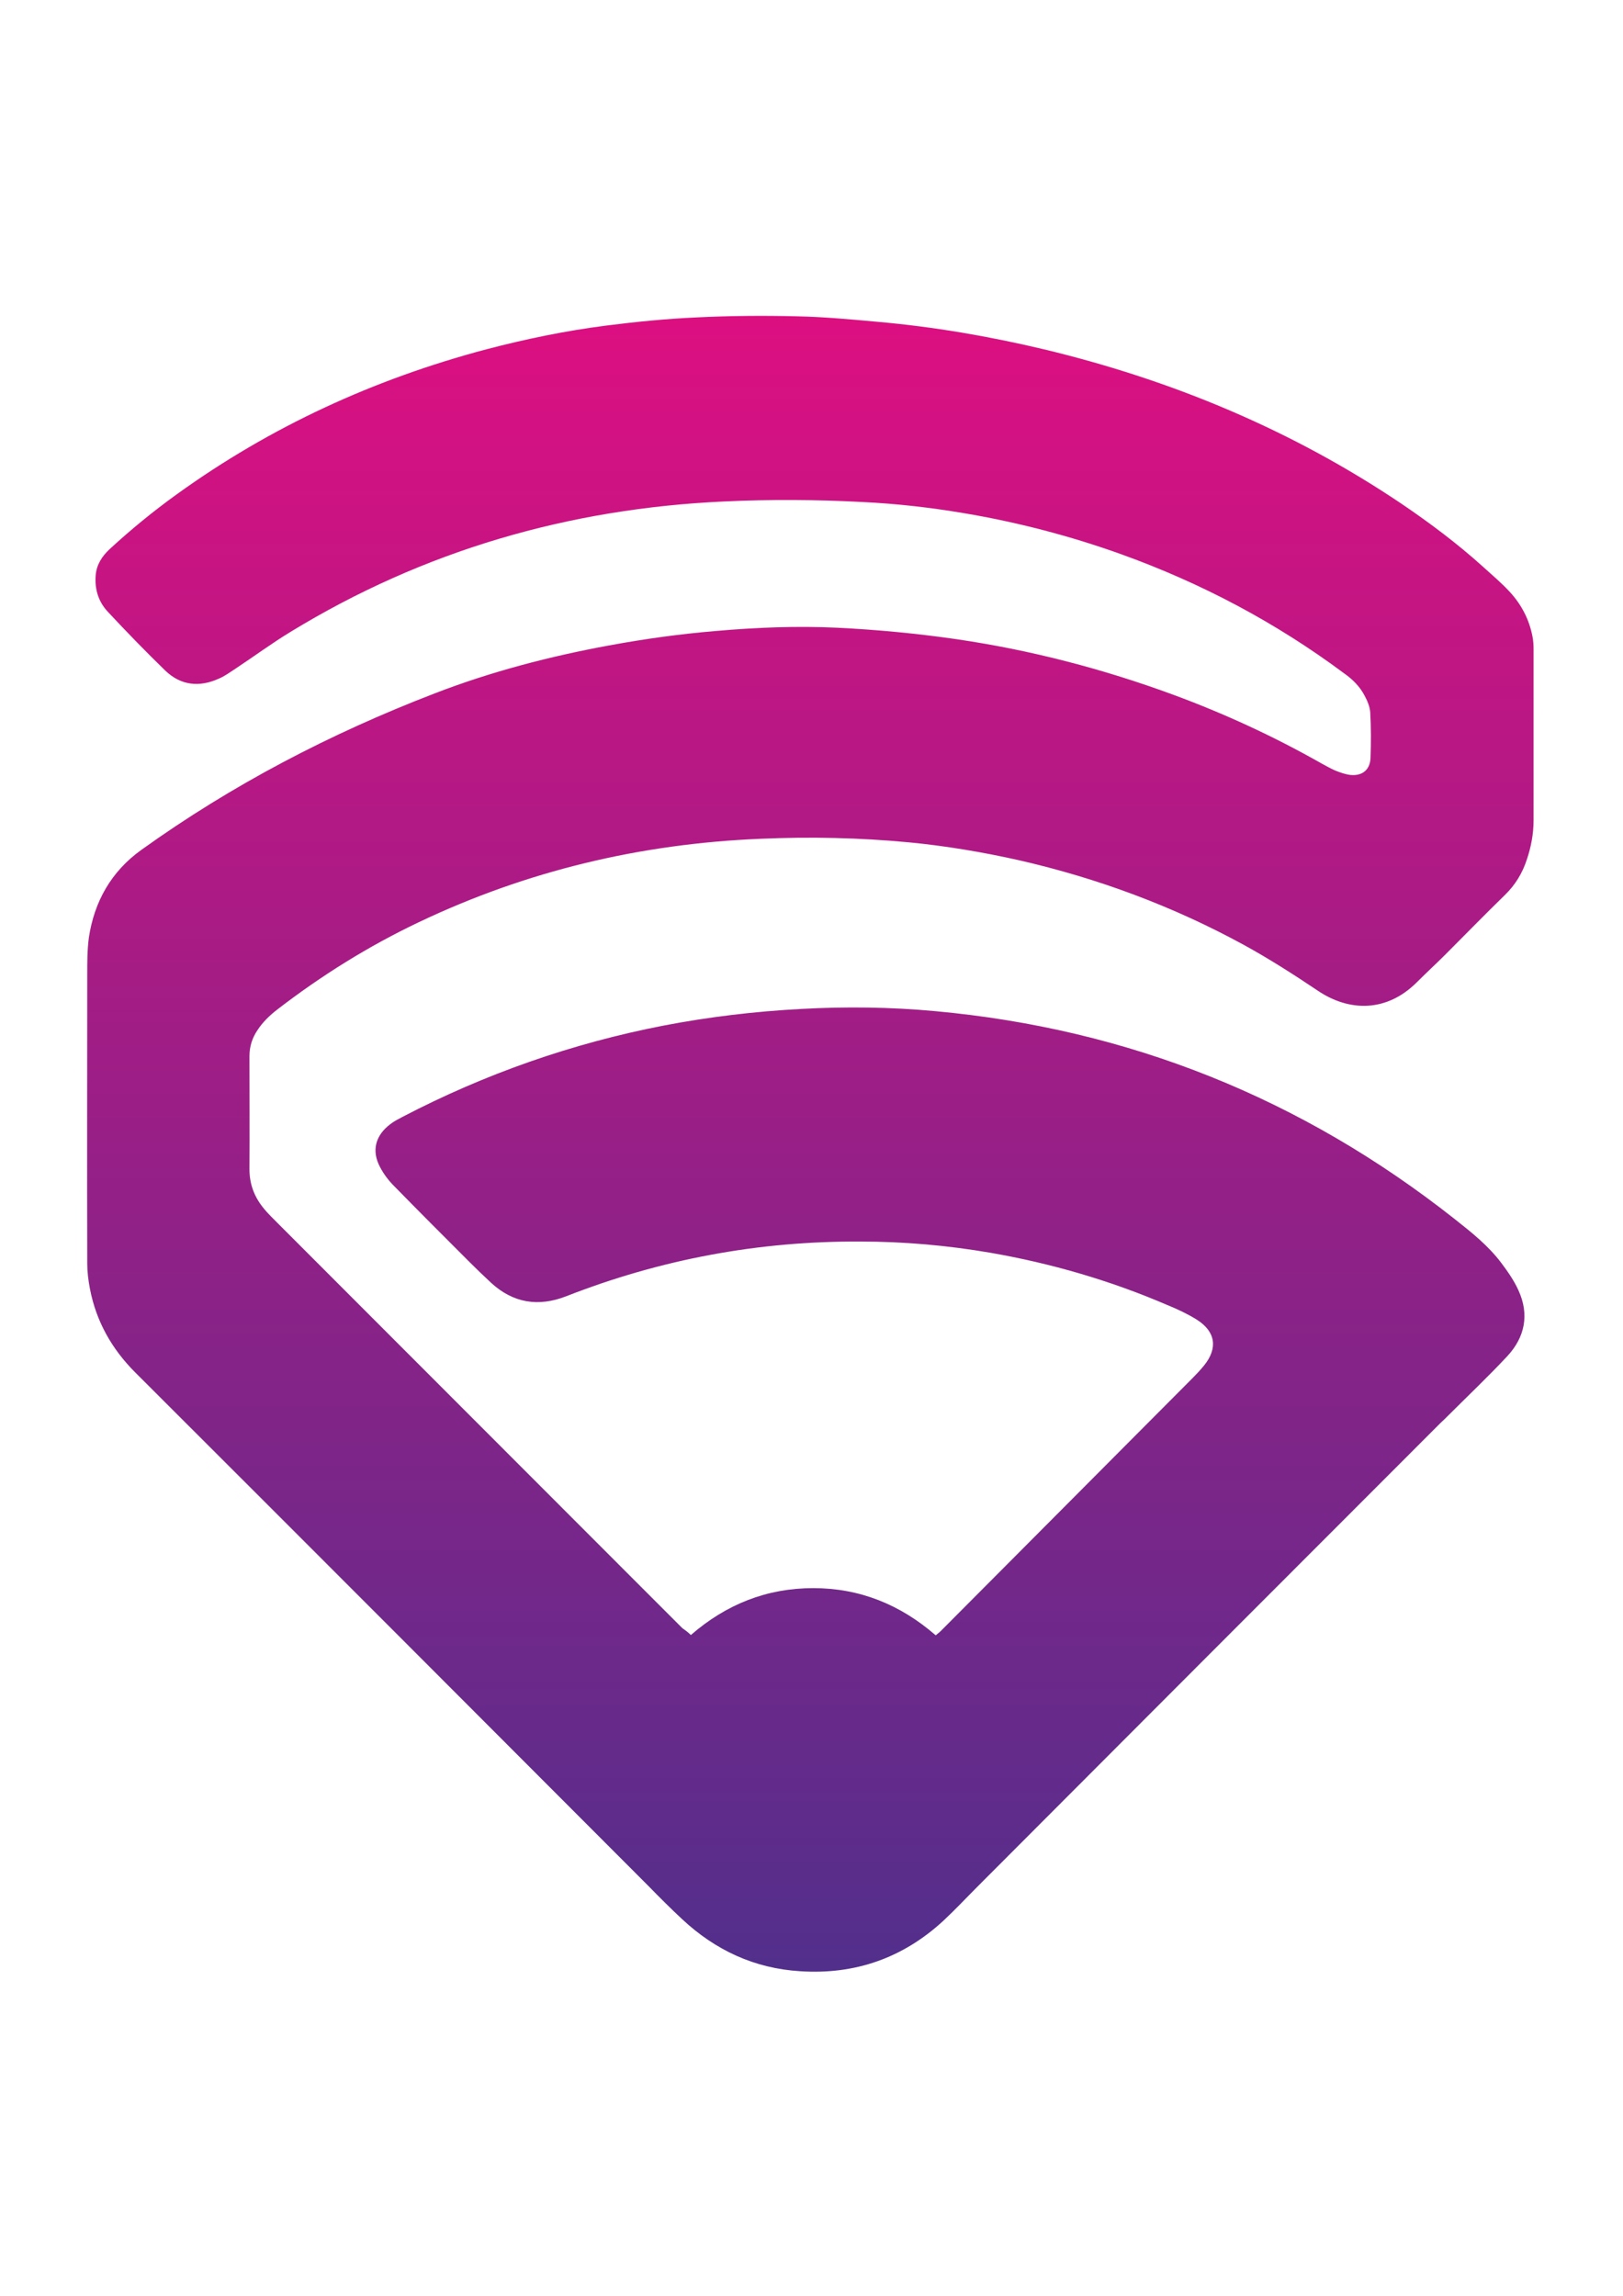
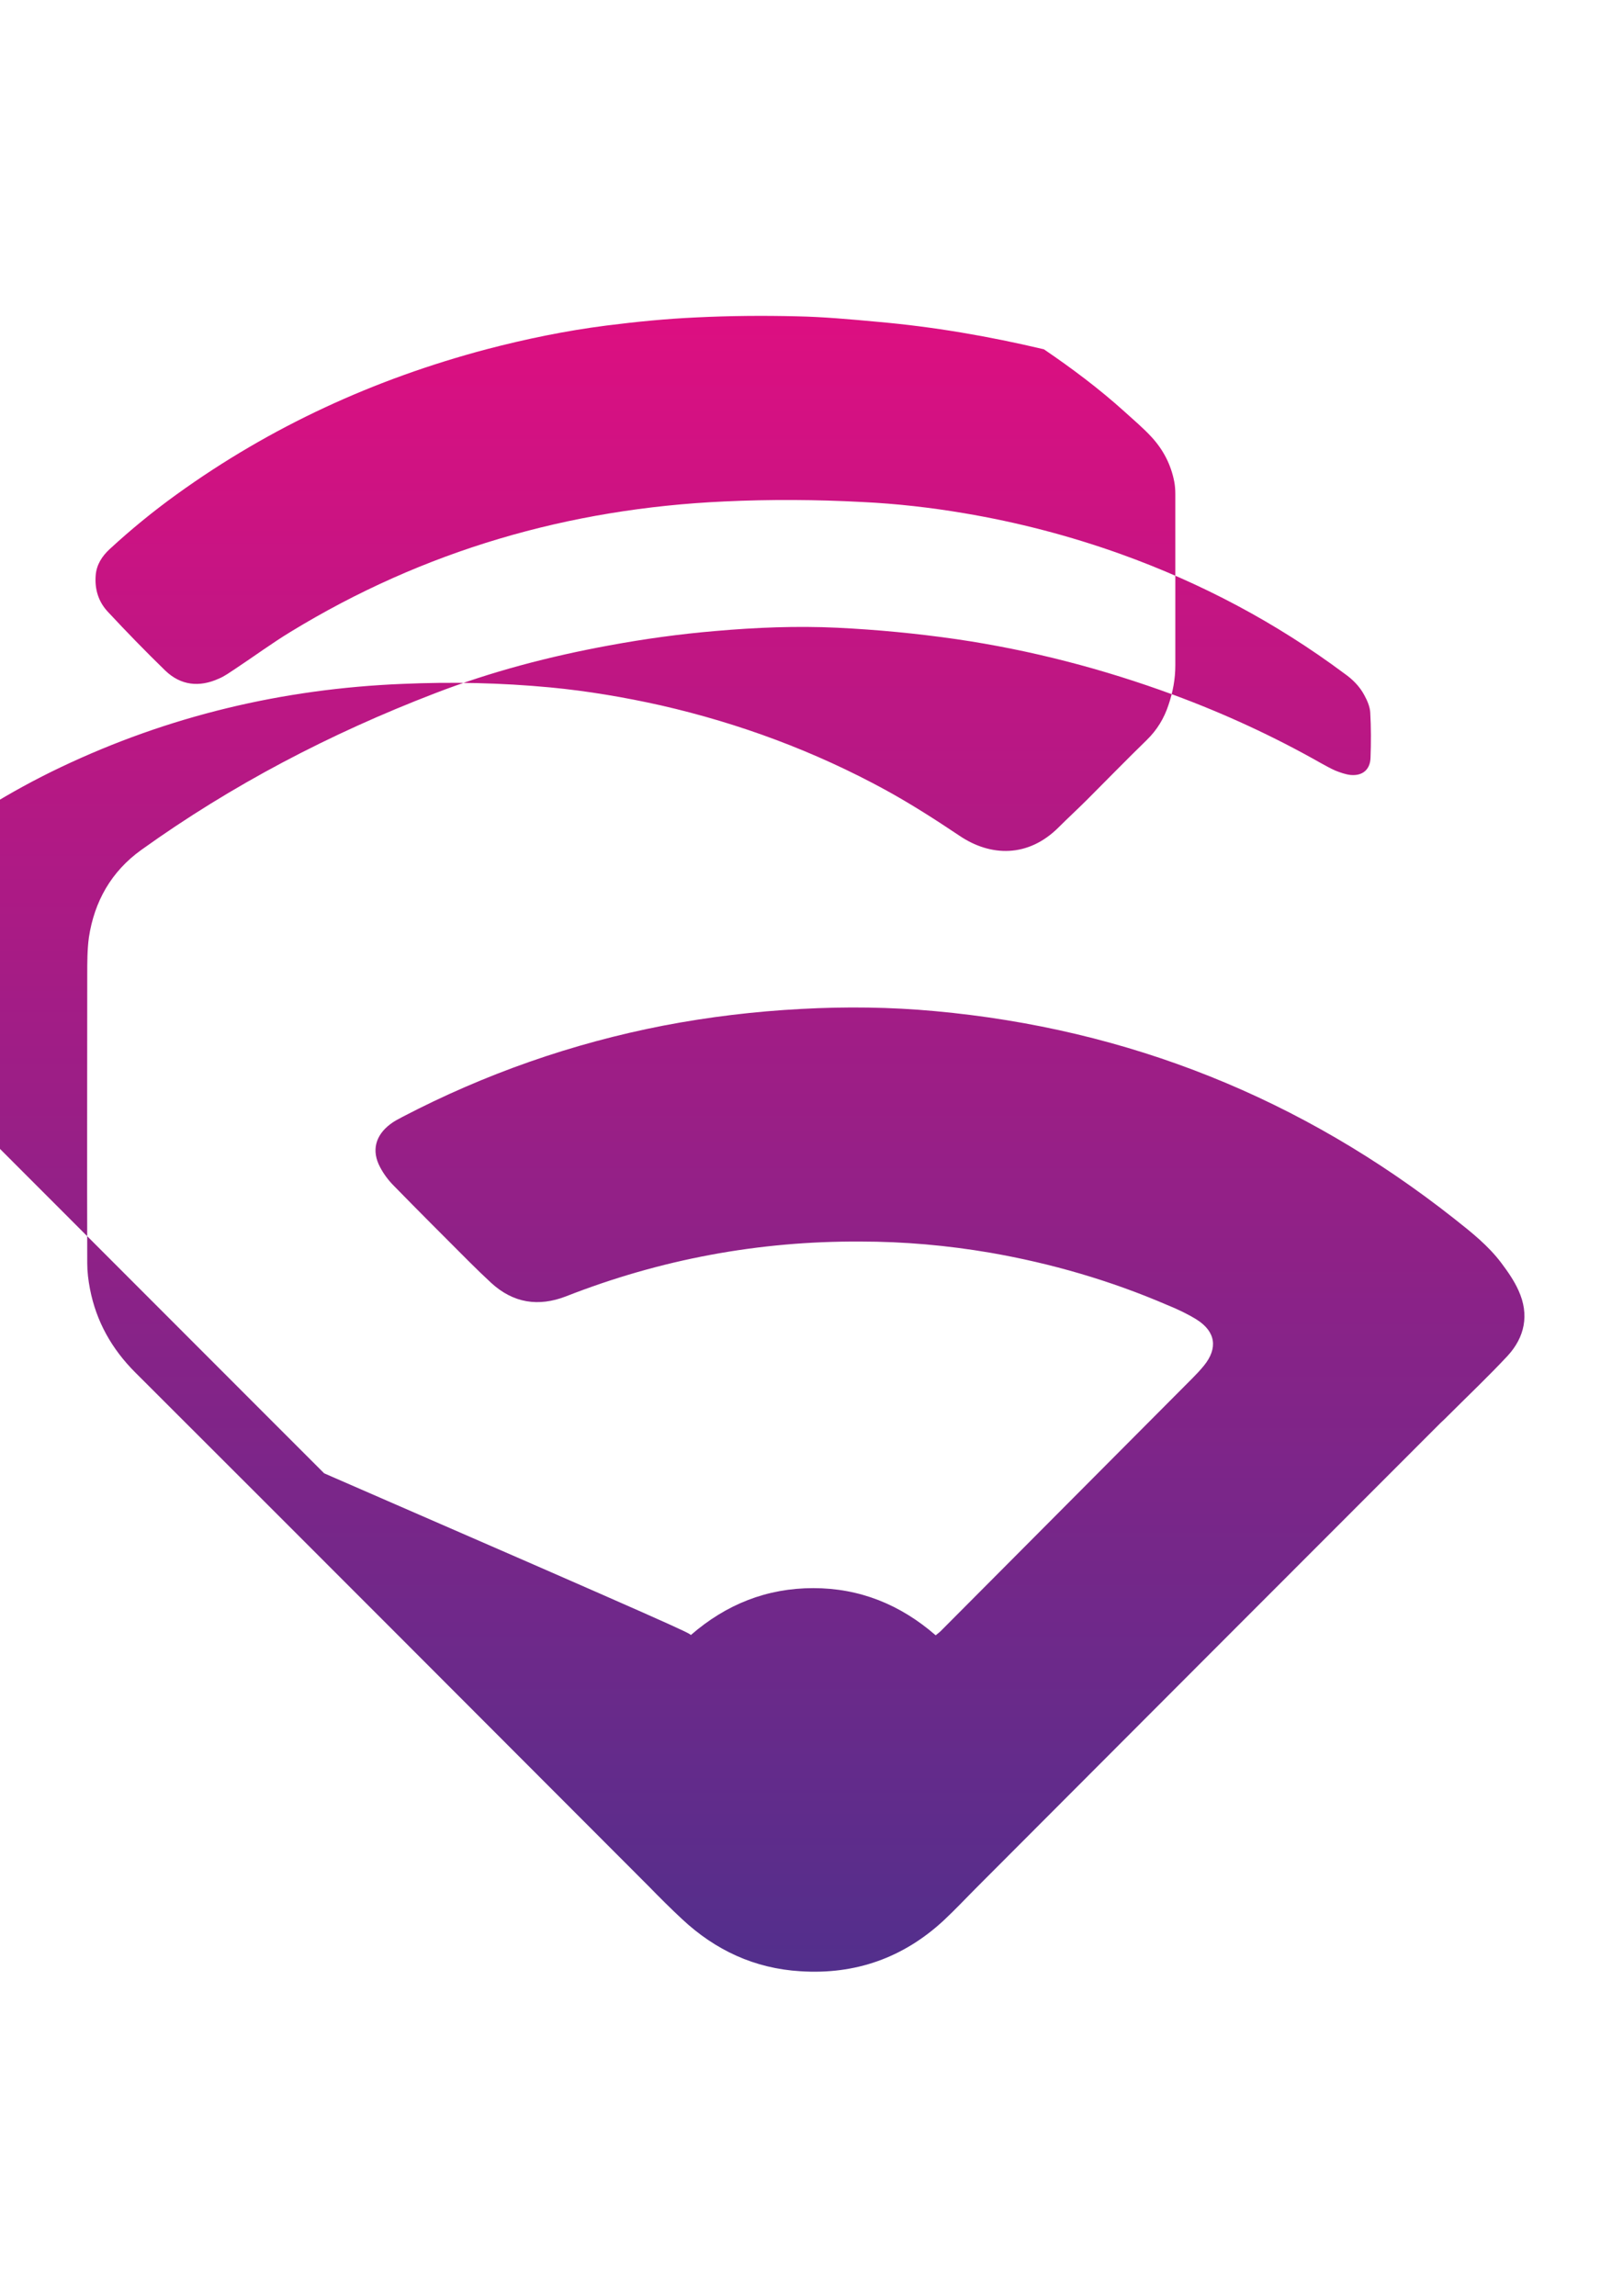
<svg xmlns="http://www.w3.org/2000/svg" id="Layer_1" x="0px" y="0px" viewBox="0 0 595.3 841.9" style="enable-background:new 0 0 595.3 841.9;" xml:space="preserve">
  <style type="text/css">	.st0{fill:url(#SVGID_1_);}</style>
  <g>
    <linearGradient id="SVGID_1_" gradientUnits="userSpaceOnUse" x1="297.525" y1="113.297" x2="297.525" y2="724.399">
      <stop offset="0" style="stop-color:#DD0F81" />
      <stop offset="1" style="stop-color:#522F8C" />
    </linearGradient>
-     <path class="st0" d="M253.4,599.6c13-11.3,27.9-17.2,44.9-17.2c17,0,31.9,6,44.9,17.3c0.7-0.6,1.3-1,1.9-1.6  c30.7-30.9,61.5-61.7,92.2-92.6c1.5-1.5,3-3.1,4.3-4.7c5.2-6.4,4.3-12.5-2.7-16.9c-3.4-2.1-7-3.8-10.7-5.3  c-20.9-9-42.6-15.3-65-19.2c-15.8-2.7-31.7-4.1-47.6-4.1c-37.3-0.2-73.3,6.5-108,20.1c-10.1,3.9-19.3,2.5-27.4-4.9  c-2.8-2.6-5.5-5.2-8.2-7.9c-9.2-9.2-18.4-18.4-27.5-27.7c-2-2-3.8-4.4-5.1-6.9c-3.2-6-1.7-11.6,3.7-15.7c1.4-1.1,3-1.9,4.5-2.7  c30.3-15.8,62.3-27,95.8-33.5c16.7-3.2,33.5-5.2,50.5-6.1c16.4-0.9,32.7-0.7,49,0.8c71.1,6.5,134.6,32,190.6,76.2  c6.2,4.9,12.4,9.8,17.2,16.2c2.4,3.2,4.7,6.5,6.3,10.1c4,8.8,2.3,17.1-4.1,24c-7,7.5-14.5,14.6-21.8,21.9c-0.9,0.9-1.7,1.7-2.6,2.5  c-56.6,56.6-113.2,113.3-169.8,170c-4.2,4.2-8.3,8.6-12.6,12.6c-14.8,13.7-32.4,19.9-52.5,18.6c-16.8-1-31.2-7.7-43.4-19.1  c-4.2-3.9-8.3-8-12.3-12.1C175.1,628.8,112.4,566,49.6,503.3c-8.6-8.6-14.3-18.7-16.6-30.6c-0.6-3.1-1-6.3-1-9.4  c-0.1-35.3,0-70.6,0-105.9c0-4.5,0-9.1,0.6-13.6c2-13.2,8.2-24.2,19.2-32.1c33.3-23.9,69.4-42.7,107.6-57.4  c20.7-8,42.2-13.6,64-17.6c13-2.4,26-4.2,39.1-5.3c14.8-1.3,29.7-1.9,44.5-1.2c14.6,0.7,29.2,2.1,43.8,4.2  c27.3,4,53.8,10.9,79.6,20.4c18.7,6.9,36.7,15.2,54,25c1.8,1,3.6,2,5.4,2.8c1.8,0.7,3.7,1.4,5.6,1.6c4.4,0.4,7.2-2,7.3-6.4  c0.2-5.5,0.2-11-0.1-16.4c-0.1-2.2-1.1-4.5-2.2-6.5c-1.7-3.2-4.3-5.8-7.3-7.9c-25.1-18.7-52.5-33.2-82-43.8  c-18.7-6.7-37.9-11.7-57.5-15c-12.4-2.1-24.8-3.5-37.3-4.1c-16.9-0.9-33.8-1-50.7-0.2c-57,2.6-110.2,18-159,47.8  c-6.9,4.2-13.4,9-20.2,13.5c-2,1.3-4,2.8-6.2,3.7c-7.1,3.2-13.9,2.5-19.6-3c-7.2-7-14.2-14.2-21-21.5c-3.5-3.7-4.9-8.3-4.5-13.4  c0.3-3.9,2.3-7,5.1-9.6c7.8-7.2,16-13.9,24.6-20.1c34.5-24.9,72.5-42.3,113.6-53.2c14.5-3.8,29.1-6.8,43.9-8.7  c11-1.4,22.1-2.5,33.2-3c12.2-0.6,24.5-0.7,36.8-0.4c9.8,0.2,19.6,1.1,29.4,2c20.6,1.8,41,5.3,61.2,10.1  c47.1,11.3,91.2,29.7,131.4,56.8c10.3,7,20.3,14.5,29.5,22.8c3.4,3.1,7,6.1,10.1,9.5c4.2,4.6,7,10,8.2,16.2  c0.3,1.5,0.4,3.1,0.4,4.7c0,20.9,0,41.8,0,62.7c0,5-0.9,9.8-2.5,14.5c-1.6,4.9-4.2,9.2-8,12.9c-7.4,7.2-14.6,14.6-21.9,21.9  c-3.4,3.4-7,6.7-10.4,10.1c-11.1,11.1-24.9,10.9-36.5,3c-8.8-5.9-17.7-11.6-27-16.7c-26-14.2-53.5-24.4-82.3-31  c-13.4-3-27-5.3-40.6-6.6c-18-1.7-36.1-2.1-54.3-1.3c-43.9,1.8-85.7,11.7-125.4,30.6c-18.5,8.8-35.8,19.6-52,32.1  c-2.7,2.1-5.2,4.5-7.1,7.4c-2,2.9-3,6.1-3,9.7c0,13.8,0.1,27.5,0,41.3c0,5.3,1.6,9.8,4.8,13.9c1,1.3,2.2,2.6,3.3,3.7  c43.6,43.6,87.2,87.3,130.8,130.9c6.6,6.6,13.3,13.3,19.9,19.9C251.6,598,252.5,598.7,253.4,599.6z" />
+     <path class="st0" d="M253.4,599.6c13-11.3,27.9-17.2,44.9-17.2c17,0,31.9,6,44.9,17.3c0.7-0.6,1.3-1,1.9-1.6  c30.7-30.9,61.5-61.7,92.2-92.6c1.5-1.5,3-3.1,4.3-4.7c5.2-6.4,4.3-12.5-2.7-16.9c-3.4-2.1-7-3.8-10.7-5.3  c-20.9-9-42.6-15.3-65-19.2c-15.8-2.7-31.7-4.1-47.6-4.1c-37.3-0.2-73.3,6.5-108,20.1c-10.1,3.9-19.3,2.5-27.4-4.9  c-2.8-2.6-5.5-5.2-8.2-7.9c-9.2-9.2-18.4-18.4-27.5-27.7c-2-2-3.8-4.4-5.1-6.9c-3.2-6-1.7-11.6,3.7-15.7c1.4-1.1,3-1.9,4.5-2.7  c30.3-15.8,62.3-27,95.8-33.5c16.7-3.2,33.5-5.2,50.5-6.1c16.4-0.9,32.7-0.7,49,0.8c71.1,6.5,134.6,32,190.6,76.2  c6.2,4.9,12.4,9.8,17.2,16.2c2.4,3.2,4.7,6.5,6.3,10.1c4,8.8,2.3,17.1-4.1,24c-7,7.5-14.5,14.6-21.8,21.9c-0.9,0.9-1.7,1.7-2.6,2.5  c-56.6,56.6-113.2,113.3-169.8,170c-4.2,4.2-8.3,8.6-12.6,12.6c-14.8,13.7-32.4,19.9-52.5,18.6c-16.8-1-31.2-7.7-43.4-19.1  c-4.2-3.9-8.3-8-12.3-12.1C175.1,628.8,112.4,566,49.6,503.3c-8.6-8.6-14.3-18.7-16.6-30.6c-0.6-3.1-1-6.3-1-9.4  c-0.1-35.3,0-70.6,0-105.9c0-4.5,0-9.1,0.6-13.6c2-13.2,8.2-24.2,19.2-32.1c33.3-23.9,69.4-42.7,107.6-57.4  c20.7-8,42.2-13.6,64-17.6c13-2.4,26-4.2,39.1-5.3c14.8-1.3,29.7-1.9,44.5-1.2c14.6,0.7,29.2,2.1,43.8,4.2  c27.3,4,53.8,10.9,79.6,20.4c18.7,6.9,36.7,15.2,54,25c1.8,1,3.6,2,5.4,2.8c1.8,0.7,3.7,1.4,5.6,1.6c4.4,0.4,7.2-2,7.3-6.4  c0.2-5.5,0.2-11-0.1-16.4c-0.1-2.2-1.1-4.5-2.2-6.5c-1.7-3.2-4.3-5.8-7.3-7.9c-25.1-18.7-52.5-33.2-82-43.8  c-18.7-6.7-37.9-11.7-57.5-15c-12.4-2.1-24.8-3.5-37.3-4.1c-16.9-0.9-33.8-1-50.7-0.2c-57,2.6-110.2,18-159,47.8  c-6.9,4.2-13.4,9-20.2,13.5c-2,1.3-4,2.8-6.2,3.7c-7.1,3.2-13.9,2.5-19.6-3c-7.2-7-14.2-14.2-21-21.5c-3.5-3.7-4.9-8.3-4.5-13.4  c0.3-3.9,2.3-7,5.1-9.6c7.8-7.2,16-13.9,24.6-20.1c34.5-24.9,72.5-42.3,113.6-53.2c14.5-3.8,29.1-6.8,43.9-8.7  c11-1.4,22.1-2.5,33.2-3c12.2-0.6,24.5-0.7,36.8-0.4c9.8,0.2,19.6,1.1,29.4,2c20.6,1.8,41,5.3,61.2,10.1  c10.3,7,20.3,14.5,29.5,22.8c3.4,3.1,7,6.1,10.1,9.5c4.2,4.6,7,10,8.2,16.2  c0.3,1.5,0.4,3.1,0.4,4.7c0,20.9,0,41.8,0,62.7c0,5-0.9,9.8-2.5,14.5c-1.6,4.9-4.2,9.2-8,12.9c-7.4,7.2-14.6,14.6-21.9,21.9  c-3.4,3.4-7,6.7-10.4,10.1c-11.1,11.1-24.9,10.9-36.5,3c-8.8-5.9-17.7-11.6-27-16.7c-26-14.2-53.5-24.4-82.3-31  c-13.4-3-27-5.3-40.6-6.6c-18-1.7-36.1-2.1-54.3-1.3c-43.9,1.8-85.7,11.7-125.4,30.6c-18.5,8.8-35.8,19.6-52,32.1  c-2.7,2.1-5.2,4.5-7.1,7.4c-2,2.9-3,6.1-3,9.7c0,13.8,0.1,27.5,0,41.3c0,5.3,1.6,9.8,4.8,13.9c1,1.3,2.2,2.6,3.3,3.7  c43.6,43.6,87.2,87.3,130.8,130.9c6.6,6.6,13.3,13.3,19.9,19.9C251.6,598,252.5,598.7,253.4,599.6z" />
  </g>
</svg>